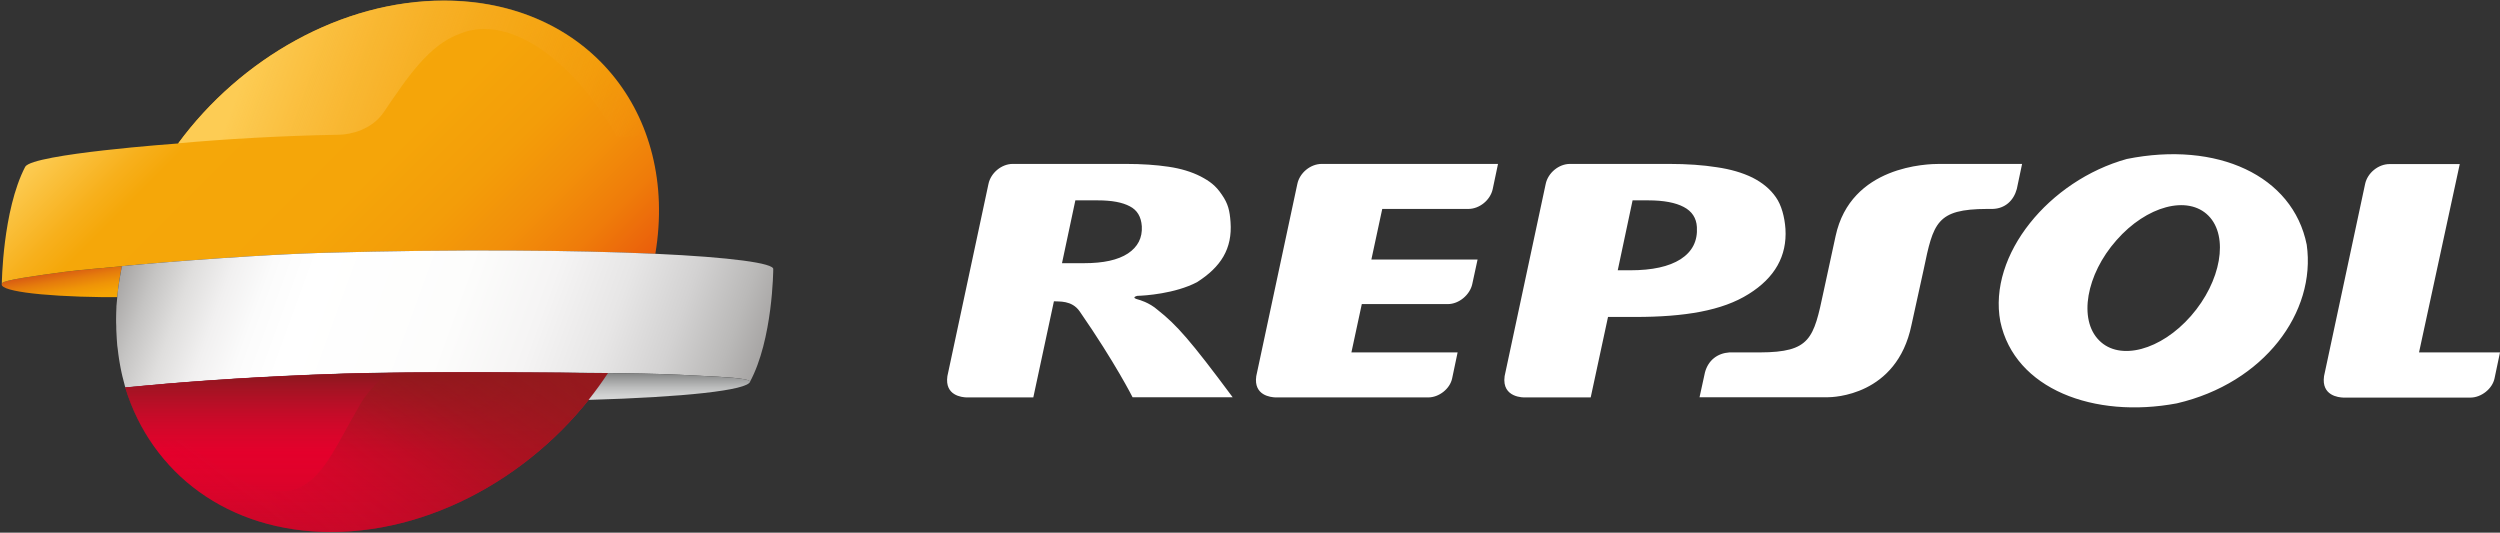
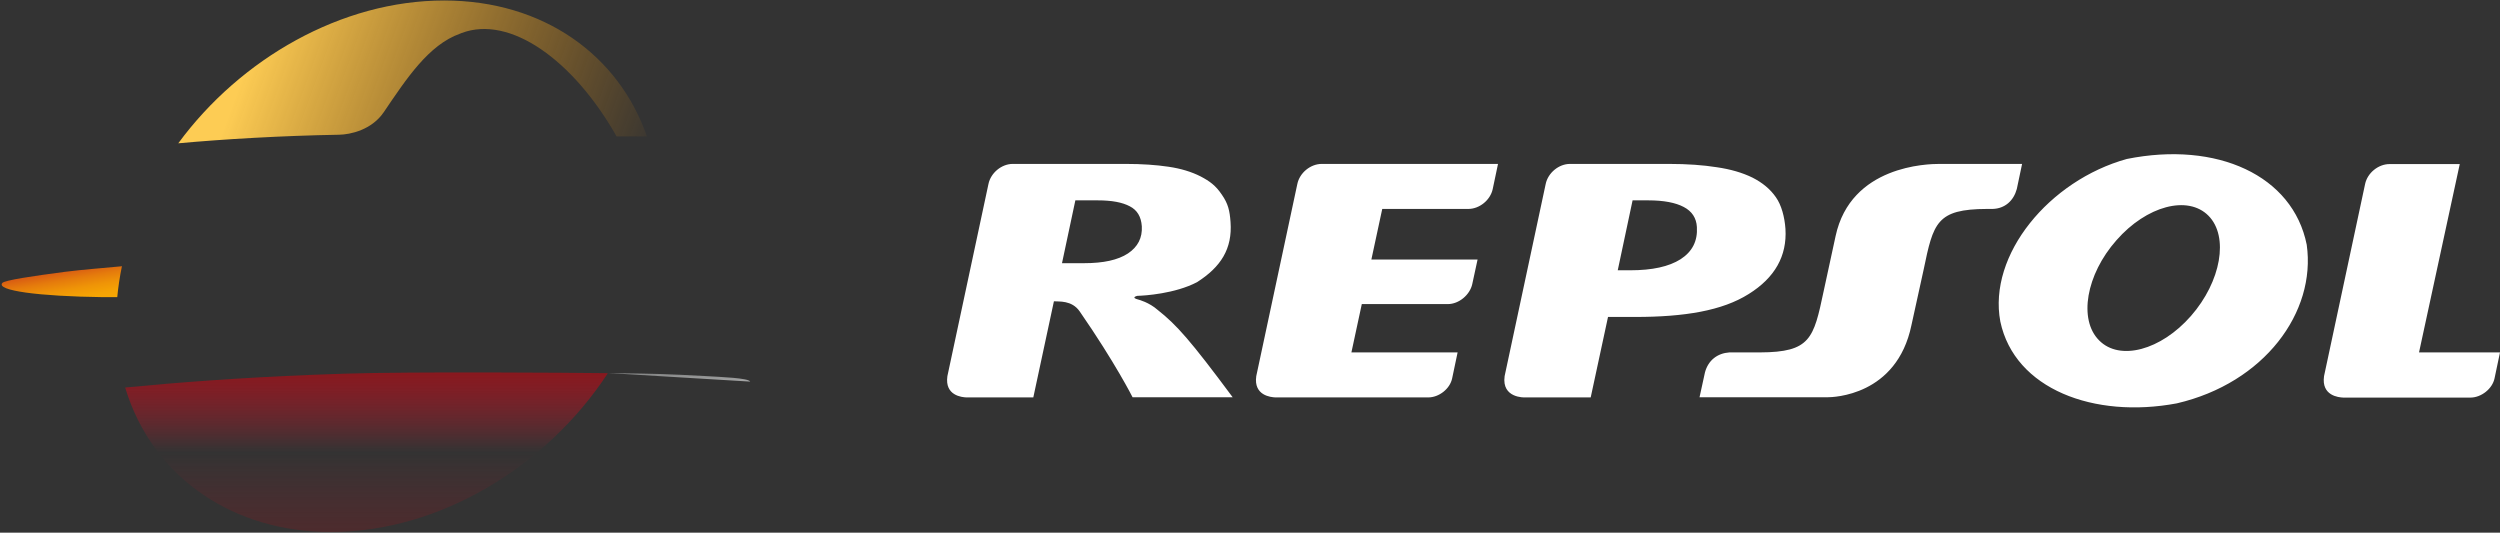
<svg xmlns="http://www.w3.org/2000/svg" version="1.2" viewBox="0 0 1516 323" width="1516" height="323">
  <rect x="0" y="0" width="1516" height="323" fill="#333333" stroke="none" />
  <title>logo (35)-svg</title>
  <defs>
    <linearGradient id="g1" x1="37.1" y1="164.4" x2="40.8" y2="185.5" gradientUnits="userSpaceOnUse">
      <stop offset="0" stop-color="#d85b13" />
      <stop offset=".269" stop-color="#e57b0c" />
      <stop offset=".545" stop-color="#ef9407" />
      <stop offset=".796" stop-color="#f5a304" />
      <stop offset="1" stop-color="#f7a803" />
    </linearGradient>
    <linearGradient id="g2" x1="97.1" y1="19.3" x2="314.6" y2="236.8" gradientUnits="userSpaceOnUse">
      <stop offset="0" stop-color="#fdcc54" />
      <stop offset=".015" stop-color="#fcc94d" />
      <stop offset=".136" stop-color="#f7b01c" />
      <stop offset=".196" stop-color="#f5a709" />
      <stop offset=".49" stop-color="#f5a509" />
      <stop offset=".648" stop-color="#f39d09" />
      <stop offset=".773" stop-color="#f28f0a" />
      <stop offset=".881" stop-color="#ef7c0a" />
      <stop offset=".977" stop-color="#eb630b" />
      <stop offset="1" stop-color="#ea5c0b" />
    </linearGradient>
    <linearGradient id="g3" x1="85.3" y1="130.4" x2="444.8" y2="261.3" gradientUnits="userSpaceOnUse">
      <stop offset="0" stop-color="#a7a5a4" />
      <stop offset=".052" stop-color="#c5c4c3" />
      <stop offset=".107" stop-color="#dfdedd" />
      <stop offset=".165" stop-color="#f1f0f0" />
      <stop offset=".224" stop-color="#fbfbfb" />
      <stop offset=".288" stop-color="#ffffff" />
      <stop offset=".515" stop-color="#fdfdfc" />
      <stop offset=".649" stop-color="#f5f4f4" />
      <stop offset=".76" stop-color="#e7e6e6" />
      <stop offset=".858" stop-color="#d3d2d2" />
      <stop offset=".946" stop-color="#bab9b8" />
      <stop offset="1" stop-color="#a7a5a4" />
    </linearGradient>
    <linearGradient id="g4" x1="133" y1="18.6" x2="382.5" y2="109.4" gradientUnits="userSpaceOnUse">
      <stop offset=".086" stop-color="#fdcc54" stop-opacity="1" />
      <stop offset="1" stop-color="#f1950a" stop-opacity=".05" />
    </linearGradient>
    <linearGradient id="g5" x1="222.4" y1="322.6" x2="222.4" y2="225.8" gradientUnits="userSpaceOnUse">
      <stop offset="0" stop-color="#88181e" stop-opacity=".3" />
      <stop offset=".497" stop-color="#b21829" stop-opacity="0" />
      <stop offset=".653" stop-color="#aa1827" stop-opacity=".31" />
      <stop offset=".9" stop-color="#931821" stop-opacity=".8" />
      <stop offset="1" stop-color="#88181e" stop-opacity="1" />
    </linearGradient>
    <linearGradient id="g6" x1="165.8" y1="332.2" x2="290.2" y2="167.1" gradientUnits="userSpaceOnUse">
      <stop offset=".012" stop-color="#e20334" stop-opacity="0" />
      <stop offset=".049" stop-color="#da0531" stop-opacity=".04" />
      <stop offset=".206" stop-color="#bb0e28" stop-opacity=".22" />
      <stop offset=".359" stop-color="#a51421" stop-opacity=".39" />
      <stop offset=".506" stop-color="#98181d" stop-opacity=".55" />
      <stop offset=".638" stop-color="#93191c" stop-opacity=".7" />
      <stop offset="1" stop-color="#95191d" stop-opacity="1" />
    </linearGradient>
    <linearGradient id="g7" x1="405.9" y1="242.6" x2="405.9" y2="226.3" gradientUnits="userSpaceOnUse">
      <stop offset=".006" stop-color="#d7d8d8" />
      <stop offset=".191" stop-color="#d0d1d1" />
      <stop offset=".464" stop-color="#bcbdbd" />
      <stop offset=".789" stop-color="#9c9d9d" />
      <stop offset="1" stop-color="#838484" />
    </linearGradient>
  </defs>
  <style>
		.s0 { fill: url(#g1) } 
		.s1 { fill: url(#g2) } 
		.s2 { fill: url(#g3) } 
		.s3 { fill: url(#g4) } 
		.s4 { fill: #e4002b } 
		.s5 { fill: url(#g5) } 
		.s6 { fill: url(#g6) } 
		.s7 { fill: url(#g7) } 
		.s8 { fill: #ffffff } 
	</style>
  <g id="Layer">
    <g id="Layer">
      <path id="Layer" class="s0" d="m71.1 180.2c0.6-6.2 1.5-12.3 2.8-18.6v-0.2c-0.2 0-0.4 0-0.5 0.1-9.2 0.9-23.8 2-34.6 3.4-18.9 2.5-36 5-37.4 6.7-3.9 4.6 21.9 8.1 61.3 8.6q4.2 0 8.4 0z" />
      <g id="Layer">
-         <path id="Layer" class="s1" d="m269.2 0.4c-62.1 0-123.4 35.1-161.2 86.6 0 0-88.1 6.3-92.7 14.1-13.8 26.6-14.2 71.2-14.2 71.2v-0.1q0.1-0.3 0.3-0.6c1.4-1.7 18.5-4.2 37.4-6.7 10.7-1.4 25.4-2.5 34.6-3.4 0.2 0 0.3 0 0.5-0.1 30.6-3 89-7.2 122.3-8.1 81.8-2.2 152.3-1.6 201.2 0.6 14.3-85.5-41.7-153.5-128.2-153.5z" />
-       </g>
-       <path id="Layer" class="s2" d="m397.5 153.9c-48.8-2.2-119.3-2.9-201.2-0.6-33.4 0.9-91.8 5.1-122.4 8.1-0.6 3.4-1.7 9-2.6 16.3 0 0.1 0 0.3 0 0.4-0.3 2.6-0.5 5.1-0.7 7.6 0 0.1 0 0.3 0 0.5-0.1 2.4-0.2 4.8-0.2 7.2 0 1.5 0 3 0.1 4.5 0 1.3 0 2.5 0.1 3.7 0.1 2.6 0.3 5.3 0.5 7.9 0.1 0.7 0.2 1.5 0.3 2.2 0.2 2 0.5 4.1 0.8 6.1 0.1 0.8 0.3 1.6 0.4 2.4 0.3 1.9 0.7 3.8 1.1 5.7 0.2 0.8 0.3 1.5 0.5 2.2 0.5 1.9 1 3.9 1.5 5.8 0.1 0.3 0.2 0.6 0.3 1 30.8-3 68.6-5.9 113.3-7.7 0.5 0 19.5-0.7 19.7-0.7 41.4-1.3 134.5-0.6 159.6-0.3 4.1 0 6.6 0.1 6.6 0.1 21.1 0.3 29.8 0.5 51.7 1.7 10.2 0.5 27 1.2 27.9 3.4 0 0.1 0 0 0 0.1 0 0.1 0 0.1-0.1 0.2 14-25.8 14.2-68.4 14.2-68.4 0.8-3.7-25.8-7.3-71.4-9.4z" />
+         </g>
      <g id="Layer">
        <path id="Layer" class="s3" d="m373.9 82.7c4.7 0 12.8 0 18.4 0-17.1-49.2-62.7-82.4-123-82.4-62.1 0-123.4 35.2-161.2 86.6 27.2-2.5 62.7-4.6 97.5-5.2 6.8-0.1 19.9-2.9 27.2-13.8 13.7-20.2 27.1-40.7 46.2-47.5 0.3-0.1 0.7-0.3 1-0.4 29.1-10.9 67.4 16 93.9 62.7z" />
      </g>
      <g id="Layer">
-         <path id="Layer" class="s4" d="m368.6 226.3c-25.1-0.2-118.1-1-159.6 0.3-0.2 0-19.1 0.7-19.7 0.7-44.7 1.8-82.5 4.6-113.3 7.7 15.7 52 62.3 87.6 124.7 87.6 65.9 0 131-39.7 167.9-96.3z" />
        <g id="Layer">
          <path id="Layer" class="s5" d="m368.6 226.3c-37 56.6-102 96.3-167.9 96.3-29.7 0-55.8-8.1-76.7-22.1-23.1-15.4-39.9-38.2-48.1-65.5 30.8-3 68.6-5.9 113.3-7.7 0.6 0 19.6-0.7 19.7-0.7 41.6-1.3 134.7-0.6 159.7-0.3z" />
        </g>
-         <path id="Layer" class="s6" d="m368.6 226.3c-6.2-0.1-16.6-0.1-29.4-0.2-29.7-0.2-73-0.3-103.8 0-6.8 5.5-14.5 13.7-18.1 21.1-24 40.6-32.3 80.3-106.5 19.7 0 0-11.8-1.1-19.8 0.4 8.1 12.4 18.5 23.1 30.8 31.7 0.9 0.6 1.7 1.1 2.3 1.5 1.4 0.9 2.7 1.8 4.1 2.7 20.1 12.3 44.7 19.4 72.5 19.4 65.9 0 131-39.7 167.9-96.3z" />
      </g>
-       <path id="Layer" class="s7" d="m454.9 231.4c-0.9-2.2-17.7-2.8-27.9-3.4-22-1.2-30.7-1.4-51.7-1.7 0 0-2.5 0-6.6-0.1 0 0 0 0-0.1 0h0.1c-3.7 5.6-7.6 11-11.8 16.3 58.2-1.7 96.4-5.8 98-11.1 0 0 0 0.1 0 0z" />
+       <path id="Layer" class="s7" d="m454.9 231.4c-0.9-2.2-17.7-2.8-27.9-3.4-22-1.2-30.7-1.4-51.7-1.7 0 0-2.5 0-6.6-0.1 0 0 0 0-0.1 0h0.1z" />
    </g>
    <g id="Layer">
      <path id="Layer" fill-rule="evenodd" class="s8" d="m1213 195c-7.6-40.6 29.8-85.6 76.7-98.6 54.7-11 100.7 10 109.1 52 5.8 41-25.8 83.9-78.8 96.2-50.1 9.4-98.3-8.6-107-49.6zm70.4-49.3c-18.4 20.8-23.1 48.1-10.5 60.7 12.5 12.7 37.5 6 55.7-14.8 18.3-20.9 23.1-48.2 10.6-60.8-12.5-12.6-37.5-6-55.8 14.9zm-371 82.4l24.9-116.5c1.4-6.8 8-12.2 14.7-12.2h60.1c11.1 0 20.7 0.7 28.9 2q12.5 1.8 21.7 6.3c6.1 3.1 10.8 7 14.2 11.9 3.4 4.8 5.3 12 5.8 19.2 1 16.4-6.4 29.6-22.3 39.5-16 10.1-38.9 13.9-68.8 13.9h-16.5l-10.5 48.8h-39.9c0 0-14.2 0.6-12.3-12.9zm116.6-90.4c-0.3-5.5-3-9.6-8-12.2-4.9-2.6-12.1-4-21.4-4h-9.6l-9 42.4h7.6c13.3 0 23.4-2.2 30.5-6.7 7.1-4.6 10.4-11 9.9-19.5zm-402.4 103.3h-40.5c-2.8-0.1-13.3-1.1-11.6-12.9l24.9-116.5c1.4-6.8 8-12.2 14.7-12.2h68.5c9.9 0 18.5 0.6 25.9 1.7 7.6 1.1 14.1 3.1 19.6 5.9 5.5 2.9 9.1 5.5 12.8 11 3.9 5.6 4.8 9.8 5.3 16.6 1.2 16.3-5.9 27.3-20.3 36.5-13.3 7-31.8 8.2-36.2 8.3 0 0-4.5 1 0.7 2.3 0 0 6.4 1.6 11.7 6.3 11.4 9 19.7 18.3 45.4 52.9h-60.7c0 0-10.5-20.9-32.1-52.1-4.8-6.9-12.7-5.8-15.6-6.1zm65.8-103.8c-0.4-5.8-2.8-9.8-7.3-12.1-4.5-2.4-10.9-3.6-19.5-3.6h-13.5l-8.1 38.1h13.4c11.7 0 20.5-1.9 26.6-5.9q9-6 8.4-16.5zm774.5 76.5h49.1l-3.3 15.7c-1.3 6.4-8.1 11.7-14.6 11.7h-77.1c-2.8-0.1-13.4-1.1-11.7-13l24.9-116.5c1.4-6.7 8-12.1 14.8-12.1h42.6zm-635.3-56.3h64.4l-3.2 14.8c-1.4 6.6-8.1 12.2-14.8 12.2h-52.2l-6.3 29.3h64.4l-3.3 15.7c-1.3 6.4-8 11.6-14.5 11.6h-92.6c-2.8-0.1-13.4-1.1-11.7-12.9l24.9-116.5c1.4-6.8 8-12.2 14.8-12.2h106.9l-3.2 15.2c-1.4 6.7-8 12.1-14.8 12.1h-52.2zm394.6-58l-3.2 15.2c-1.9 7-7.1 11.9-14.7 12.1h-3.4c-30.6 0.1-32.5 8.4-38.4 36.8l-7.4 33.7c-8.9 42.9-47.6 43.7-50.9 43.7h-77.6l3.3-15.1c2-7.4 7.6-11.6 14.8-12.1h18.6c30.6-0.1 32.5-8.5 38.5-36.8l7.3-33.7c9.2-42.9 55.9-43.8 63-43.8z" />
    </g>
  </g>
</svg>